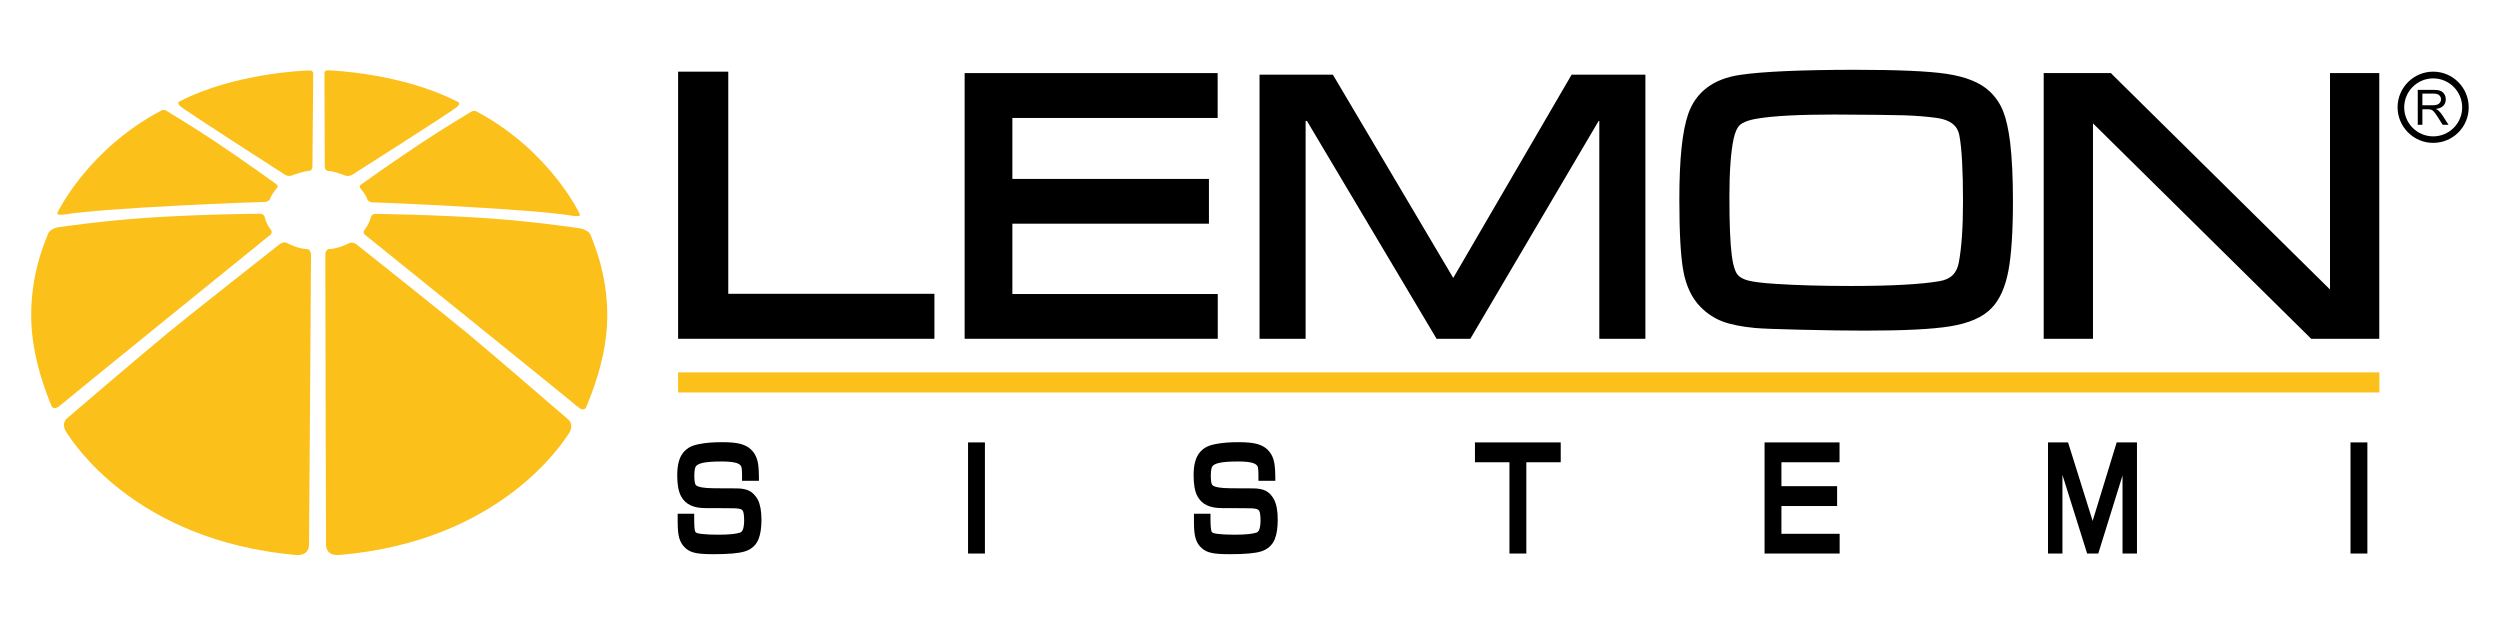
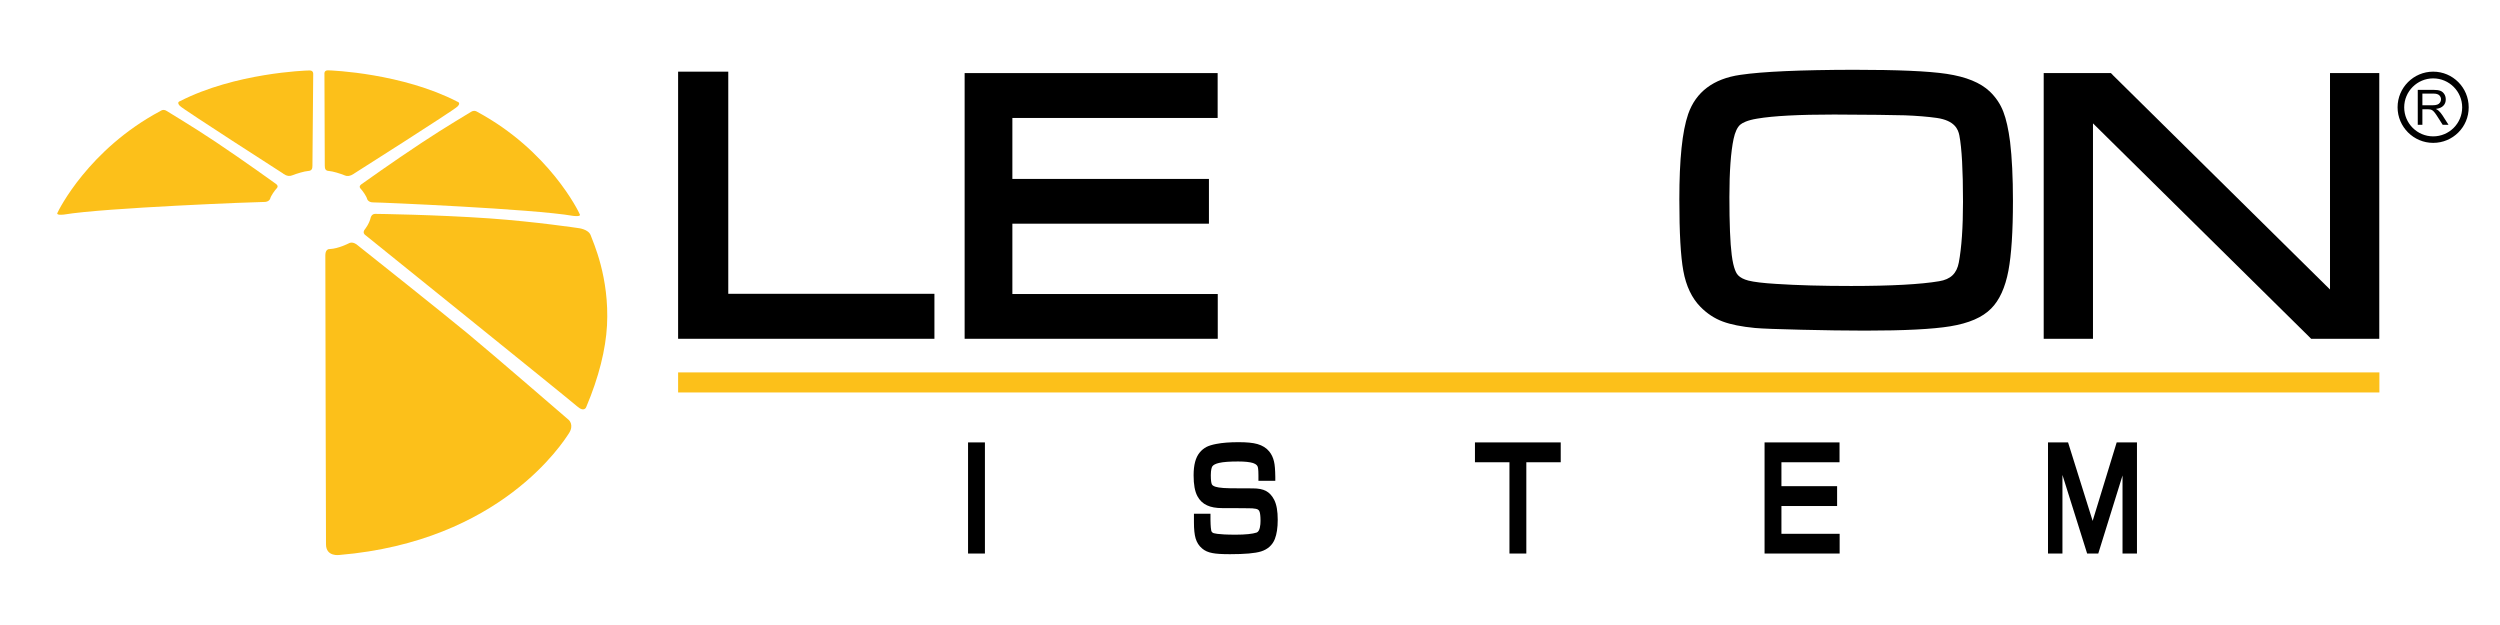
<svg xmlns="http://www.w3.org/2000/svg" version="1.1" id="Livello_1" x="0px" y="0px" viewBox="0 0 226.77 56.69" style="enable-background:new 0 0 226.77 56.69;" xml:space="preserve">
  <style type="text/css">
	.st0{fill:#FCC01A;}
</style>
  <g>
    <polygon points="66.06,6.5 61.51,6.5 61.51,30.73 84.76,30.73 84.76,26.65 66.06,26.65  " />
    <polygon points="91.83,20.29 109.66,20.29 109.66,16.23 91.83,16.23 91.83,10.7 110.45,10.7 110.45,6.63 87.5,6.63 87.5,30.73    110.46,30.73 110.46,26.67 91.83,26.67  " />
-     <polygon points="131.82,25.21 120.9,6.77 114.25,6.77 114.25,30.73 118.43,30.73 118.43,10.97 118.55,10.97 130.31,30.73    133.37,30.73 145.01,10.97 145.07,10.97 145.07,30.73 149.25,30.73 149.25,6.77 142.56,6.77  " />
    <path d="M181.72,10.14c-0.27-0.71-0.69-1.32-1.23-1.84c-0.86-0.81-2.14-1.33-3.91-1.6c-1.67-0.25-4.42-0.37-8.44-0.37   c-4.8,0.01-8.26,0.16-10.28,0.46c-2.44,0.35-4.03,1.55-4.73,3.56c-0.54,1.57-0.8,4.1-0.8,7.73c0,3.05,0.12,5.17,0.36,6.48   c0.25,1.39,0.78,2.49,1.56,3.28c0.59,0.6,1.27,1.05,2.03,1.33c0.73,0.27,1.68,0.46,2.91,0.58c0.68,0.06,2.05,0.11,4.2,0.16   c2.11,0.05,4.05,0.08,5.78,0.08c3.59,0,6.12-0.13,7.72-0.39c1.71-0.28,2.93-0.81,3.72-1.61c0.75-0.75,1.28-1.9,1.57-3.44   c0.27-1.44,0.41-3.56,0.41-6.32c0-2.15-0.09-3.95-0.26-5.37C182.18,11.71,181.98,10.81,181.72,10.14z M166.37,10.39   c3.15,0.01,5.31,0.04,6.41,0.07c1.08,0.04,2.07,0.12,2.92,0.24c1.6,0.24,1.92,1.02,2.03,1.59c0.22,1.14,0.33,3.16,0.33,6.01   c0,2.33-0.13,4.18-0.38,5.51c-0.19,1-0.74,1.53-1.79,1.7c-1.64,0.28-4.33,0.43-7.98,0.43c-2.58,0-4.88-0.06-6.83-0.19   c-1.14-0.07-1.98-0.17-2.49-0.3c-0.42-0.11-0.73-0.27-0.93-0.48l-0.01-0.01c-0.12-0.12-0.41-0.54-0.57-1.84   c-0.14-1.08-0.21-2.85-0.21-5.25c0-2.32,0.13-4.09,0.38-5.27c0.13-0.61,0.33-1.04,0.59-1.28c0.2-0.17,0.63-0.41,1.55-0.56   C160.86,10.51,163.2,10.39,166.37,10.39z" />
    <polygon points="211.35,6.63 211.35,26.26 191.68,6.84 191.48,6.63 185.38,6.63 185.38,30.73 189.85,30.73 189.85,11.19    209.44,30.53 209.64,30.73 215.82,30.73 215.82,6.63  " />
  </g>
  <rect x="61.51" y="33.78" class="st0" width="154.32" height="1.82" />
  <g>
-     <path d="M67.98,44.53c-0.29-0.15-0.68-0.23-1.19-0.23c-1.07,0-1.75-0.01-2.03-0.01c-0.98-0.01-1.35-0.12-1.49-0.19   c-0.15-0.07-0.19-0.15-0.21-0.21c-0.03-0.08-0.08-0.28-0.08-0.78c0-0.52,0.09-0.73,0.14-0.81c0.09-0.13,0.3-0.24,0.61-0.31   c0.38-0.09,0.96-0.13,1.74-0.13c0.61,0,1.06,0.05,1.35,0.14c0.33,0.11,0.4,0.27,0.42,0.33c0.02,0.04,0.07,0.21,0.07,0.78v0.5h1.53   l0-0.35c-0.01-0.63-0.04-1.09-0.12-1.41c-0.08-0.34-0.22-0.64-0.43-0.9c-0.26-0.32-0.62-0.54-1.07-0.67   c-0.42-0.12-0.98-0.17-1.72-0.17c-0.77,0-1.46,0.05-2.02,0.16c-0.38,0.07-0.66,0.16-0.88,0.27c-0.23,0.12-0.44,0.29-0.62,0.51   c-0.37,0.45-0.55,1.12-0.55,2.07c0,0.83,0.11,1.44,0.34,1.88c0.2,0.38,0.5,0.67,0.88,0.84c0.36,0.17,0.81,0.25,1.39,0.25   c1.52,0,2.43,0.01,2.71,0.02c0.28,0.02,0.43,0.06,0.51,0.11c0.04,0.02,0.11,0.07,0.16,0.22c0.04,0.12,0.08,0.35,0.08,0.81   c0,0.35-0.05,0.96-0.36,1.06c-0.37,0.12-1,0.19-1.89,0.19c-1.72,0-2.03-0.14-2.08-0.17c-0.07-0.05-0.12-0.11-0.14-0.2   c-0.02-0.09-0.06-0.33-0.06-0.98l0-0.03c0-0.03,0-0.08,0-0.17v-0.35h-1.5l0,0.35c0,0.25,0,0.4,0,0.42c0,0.64,0.05,1.12,0.15,1.46   c0.11,0.37,0.31,0.68,0.59,0.92c0.24,0.21,0.55,0.35,0.94,0.42c0.35,0.07,0.87,0.1,1.59,0.1c1.35,0,2.27-0.08,2.82-0.25   c0.61-0.19,1.03-0.57,1.25-1.13c0.17-0.44,0.26-1.01,0.26-1.74c0-0.78-0.11-1.37-0.32-1.81C68.53,44.95,68.28,44.69,67.98,44.53z" />
    <rect x="87.81" y="40.13" width="1.53" height="10.08" />
    <path d="M114.83,44.53c-0.29-0.15-0.68-0.23-1.19-0.23c-1.07,0-1.75-0.01-2.03-0.01c-0.98-0.01-1.35-0.12-1.49-0.19   c-0.15-0.07-0.19-0.15-0.21-0.21c-0.03-0.08-0.08-0.28-0.08-0.78c0-0.52,0.09-0.73,0.14-0.81c0.09-0.13,0.3-0.24,0.61-0.31   c0.38-0.09,0.96-0.13,1.73-0.13c0.61,0,1.06,0.05,1.35,0.14c0.33,0.11,0.4,0.27,0.42,0.33c0.02,0.04,0.07,0.21,0.07,0.78v0.5h1.53   l0-0.35c-0.01-0.63-0.04-1.09-0.12-1.41c-0.08-0.34-0.22-0.64-0.43-0.9c-0.26-0.32-0.62-0.54-1.07-0.67   c-0.42-0.12-0.98-0.17-1.72-0.17c-0.78,0-1.46,0.05-2.02,0.16c-0.37,0.07-0.66,0.16-0.88,0.27c-0.23,0.12-0.44,0.29-0.62,0.51   c-0.37,0.45-0.55,1.12-0.55,2.07c0,0.83,0.11,1.44,0.34,1.88c0.2,0.38,0.5,0.67,0.88,0.84c0.36,0.17,0.82,0.25,1.39,0.25   c1.52,0,2.43,0.01,2.71,0.02c0.28,0.02,0.43,0.06,0.51,0.11c0.04,0.02,0.11,0.07,0.16,0.22c0.04,0.12,0.08,0.35,0.08,0.81   c0,0.35-0.05,0.96-0.36,1.06c-0.37,0.12-1,0.19-1.89,0.19c-1.72,0-2.03-0.14-2.08-0.17c-0.07-0.05-0.12-0.11-0.14-0.2   c-0.02-0.09-0.06-0.33-0.07-0.98l0-0.03c0-0.03,0-0.08,0-0.17v-0.35h-1.5l0,0.35c0,0.25,0,0.4,0,0.42c0,0.64,0.05,1.12,0.15,1.46   c0.11,0.37,0.3,0.68,0.59,0.92c0.24,0.21,0.55,0.35,0.94,0.42c0.35,0.07,0.87,0.1,1.59,0.1c1.35,0,2.27-0.08,2.82-0.25   c0.6-0.19,1.03-0.57,1.25-1.13c0.17-0.44,0.26-1.01,0.26-1.74c0-0.78-0.1-1.37-0.32-1.81C115.38,44.95,115.13,44.69,114.83,44.53z" />
    <polygon points="133.79,41.93 136.92,41.93 136.92,50.21 138.45,50.21 138.45,41.93 141.57,41.93 141.57,40.13 133.79,40.13  " />
    <polygon points="161.59,45.9 166.64,45.9 166.64,44.1 161.59,44.1 161.59,41.93 166.86,41.93 166.86,40.13 160.06,40.13    160.06,50.21 166.87,50.21 166.87,48.42 161.59,48.42  " />
    <polygon points="189.82,47.25 187.59,40.13 185.77,40.13 185.77,50.21 187.08,50.21 187.08,43.08 189.32,50.21 190.33,50.21    192.53,43.13 192.53,50.21 193.84,50.21 193.84,40.13 192,40.13  " />
-     <rect x="213.21" y="40.13" width="1.53" height="10.08" />
  </g>
  <g>
    <path d="M220.71,12.96c-1.78,0-3.23-1.45-3.23-3.23c0-1.78,1.45-3.23,3.23-3.23c1.78,0,3.22,1.45,3.22,3.23   C223.94,11.52,222.49,12.96,220.71,12.96L220.71,12.96z M220.71,7.11c-1.45,0-2.63,1.18-2.63,2.63c0,1.45,1.18,2.63,2.63,2.63   c1.45,0,2.63-1.18,2.63-2.63C223.34,8.29,222.16,7.11,220.71,7.11L220.71,7.11z" />
  </g>
  <g>
    <g>
      <path d="M219.31,11.33V8.15h1.41c0.28,0,0.5,0.03,0.65,0.09c0.15,0.06,0.26,0.16,0.35,0.3c0.09,0.14,0.13,0.3,0.13,0.48    c0,0.23-0.07,0.42-0.22,0.57c-0.15,0.16-0.37,0.25-0.68,0.29c0.11,0.05,0.2,0.11,0.25,0.16c0.12,0.11,0.24,0.25,0.35,0.42    l0.55,0.86h-0.53l-0.42-0.66c-0.12-0.19-0.22-0.34-0.3-0.44c-0.08-0.1-0.15-0.17-0.21-0.21c-0.06-0.04-0.13-0.07-0.19-0.08    c-0.05-0.01-0.13-0.02-0.23-0.02h-0.49v1.41H219.31z M219.73,9.55h0.9c0.19,0,0.34-0.02,0.45-0.06c0.11-0.04,0.19-0.1,0.25-0.19    c0.06-0.09,0.09-0.18,0.09-0.29c0-0.15-0.06-0.27-0.16-0.37c-0.11-0.1-0.28-0.15-0.52-0.15h-1.01V9.55z" />
    </g>
  </g>
-   <path class="st0" d="M27.78,22.59c-0.79-0.04-1.67-0.51-1.67-0.51c-0.39-0.25-0.78,0.1-0.78,0.1s-7.59,5.96-10.08,8  c-2.34,1.91-9.22,7.81-9.22,7.81s-0.52,0.46,0,1.23c0.51,0.77,6.12,9.8,20.78,11.12c0,0,1.22,0.19,1.22-0.97  c0,0,0.19-25.64,0.18-26.24C28.19,22.53,27.78,22.59,27.78,22.59z" />
  <path class="st0" d="M51.6,38.1c0,0-6.86-5.93-9.18-7.85c-2.48-2.05-10.04-8.05-10.04-8.05s-0.39-0.35-0.78-0.11  c0,0-0.89,0.46-1.67,0.5c0,0-0.41-0.06-0.42,0.54c-0.01,0.6,0.06,26.24,0.06,26.24c0,1.16,1.22,0.97,1.22,0.97  C45.43,49.1,51.08,40.1,51.59,39.33C52.11,38.56,51.6,38.1,51.6,38.1z" />
  <path class="st0" d="M28.09,6.39c-0.38,0-6.77,0.23-11.77,2.79c0,0-0.34,0.08,0,0.43c0.34,0.34,9.33,6.11,9.33,6.11  s0.41,0.37,0.84,0.19c0.43-0.17,1.14-0.38,1.46-0.4c0.32-0.02,0.39-0.19,0.39-0.47c0-0.28,0.07-8.28,0.07-8.28  S28.47,6.39,28.09,6.39z" />
  <path class="st0" d="M29.84,15.51c0.32,0.02,1.03,0.23,1.46,0.41c0.39,0.17,0.84-0.19,0.84-0.19s9.02-5.72,9.36-6.07  c0.34-0.34,0-0.43,0-0.43c-4.99-2.58-11.39-2.85-11.76-2.85c-0.38,0-0.31,0.36-0.31,0.36s0.03,8.01,0.03,8.28  C29.46,15.32,29.52,15.49,29.84,15.51z" />
-   <path class="st0" d="M24.54,20.8c0,0-0.4-0.49-0.52-1.09c0,0-0.08-0.31-0.39-0.32c-0.16-0.01-5.42,0.04-10.24,0.36  c-4.14,0.28-7.95,0.84-7.95,0.84s-0.89,0.08-1.09,0.64c-0.21,0.6-1.71,3.76-1.5,8.18c0.1,2.16,0.69,4.67,1.81,7.39  c0,0,0.16,0.54,0.83-0.05c0.73-0.64,19.03-15.45,19.03-15.45S24.78,21.1,24.54,20.8z" />
  <path class="st0" d="M52.46,20.69c0,0-3.87-0.58-8.06-0.88c-4.89-0.34-10.21-0.41-10.38-0.41c-0.31,0.01-0.39,0.32-0.39,0.32  c-0.13,0.59-0.54,1.09-0.54,1.09c-0.24,0.31,0.02,0.49,0.02,0.49S51.6,36.2,52.34,36.85c0.68,0.6,0.84,0.06,0.84,0.06  c1.15-2.72,1.76-5.22,1.88-7.38c0.23-4.41-1.27-7.58-1.48-8.19C53.37,20.78,52.46,20.69,52.46,20.69z" />
  <path class="st0" d="M32.79,16.71c0,0-0.29,0.17-0.09,0.39c0.2,0.21,0.54,0.7,0.6,0.94c0,0,0.08,0.33,0.58,0.32  c0.5-0.01,14.49,0.59,18.1,1.22c0,0,0.71,0.1,0.62-0.12c-0.11-0.28-2.79-5.8-9.3-9.31c0,0-0.26-0.21-0.58,0  c-0.14,0.1-2.27,1.34-4.44,2.78C35.61,14.69,32.79,16.71,32.79,16.71z" />
  <path class="st0" d="M5.82,19.46c3.61-0.61,17.6-1.15,18.1-1.14c0.5,0.02,0.59-0.31,0.59-0.31c0.06-0.24,0.4-0.73,0.6-0.94  c0.2-0.21-0.08-0.39-0.08-0.39s-2.81-2.03-5.47-3.81c-2.17-1.45-4.29-2.7-4.43-2.8c-0.32-0.22-0.58,0-0.58,0  c-6.52,3.48-9.23,8.98-9.35,9.26C5.11,19.56,5.82,19.46,5.82,19.46z" />
</svg>